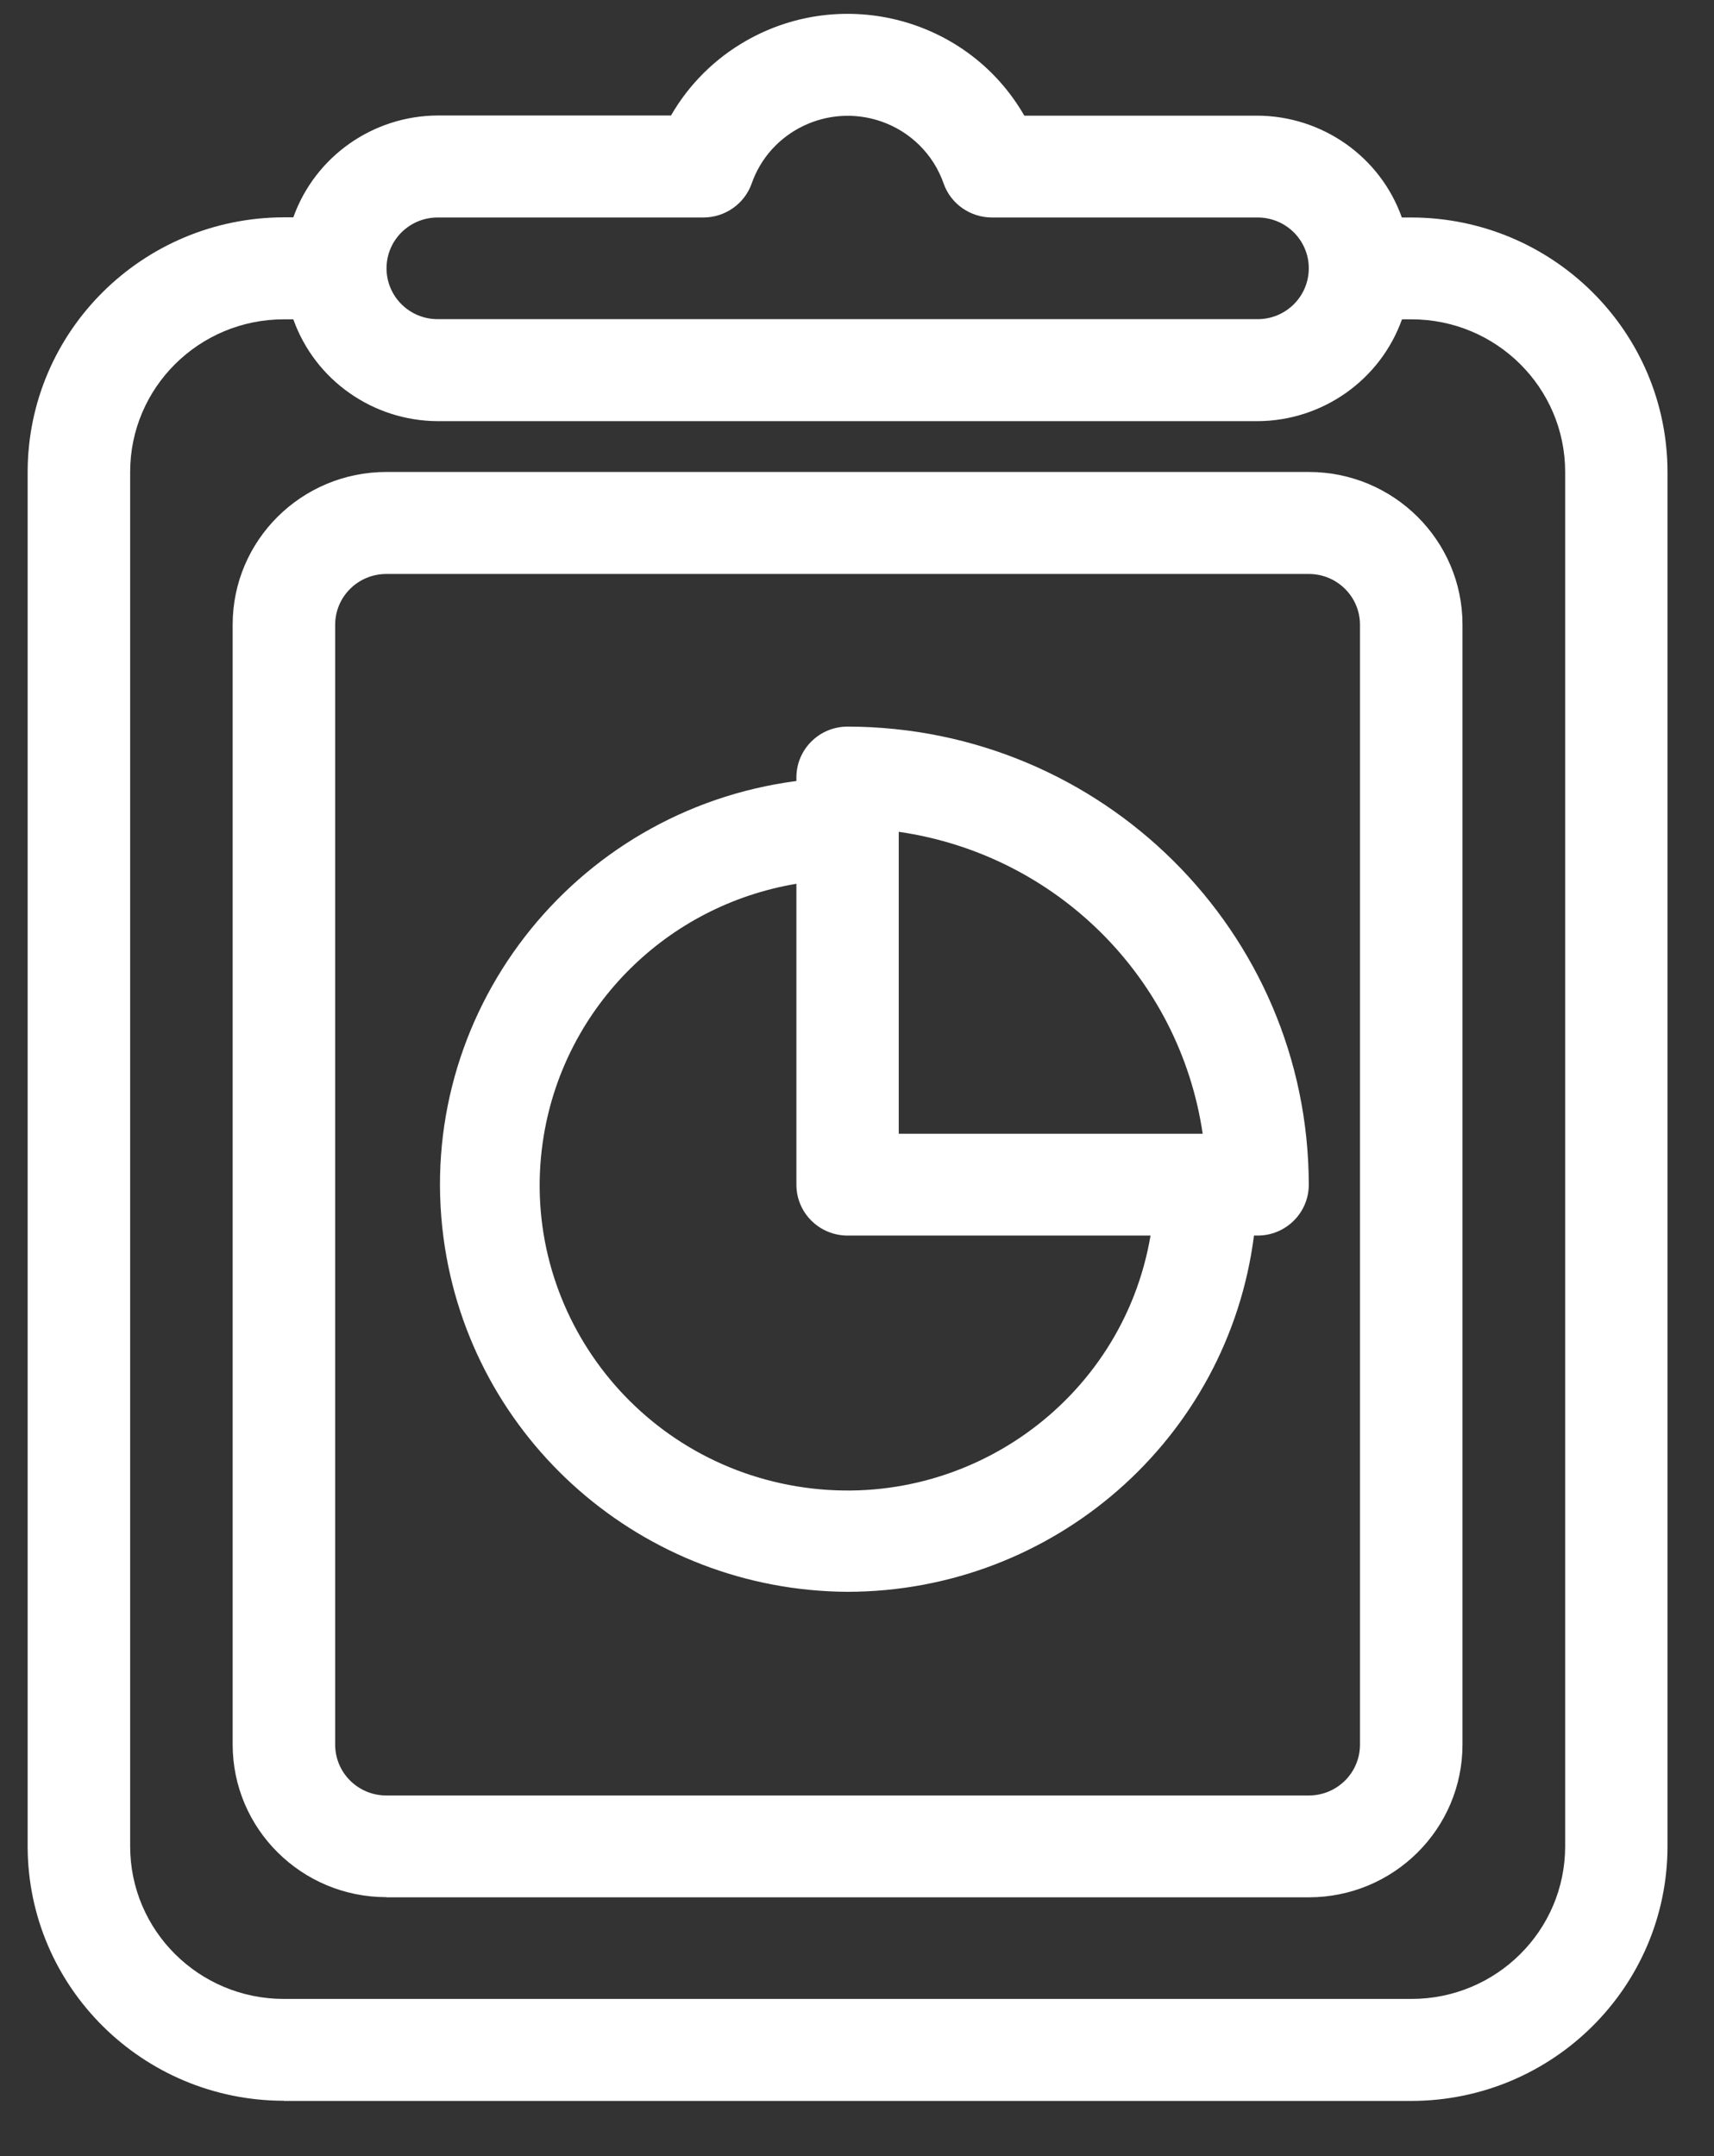
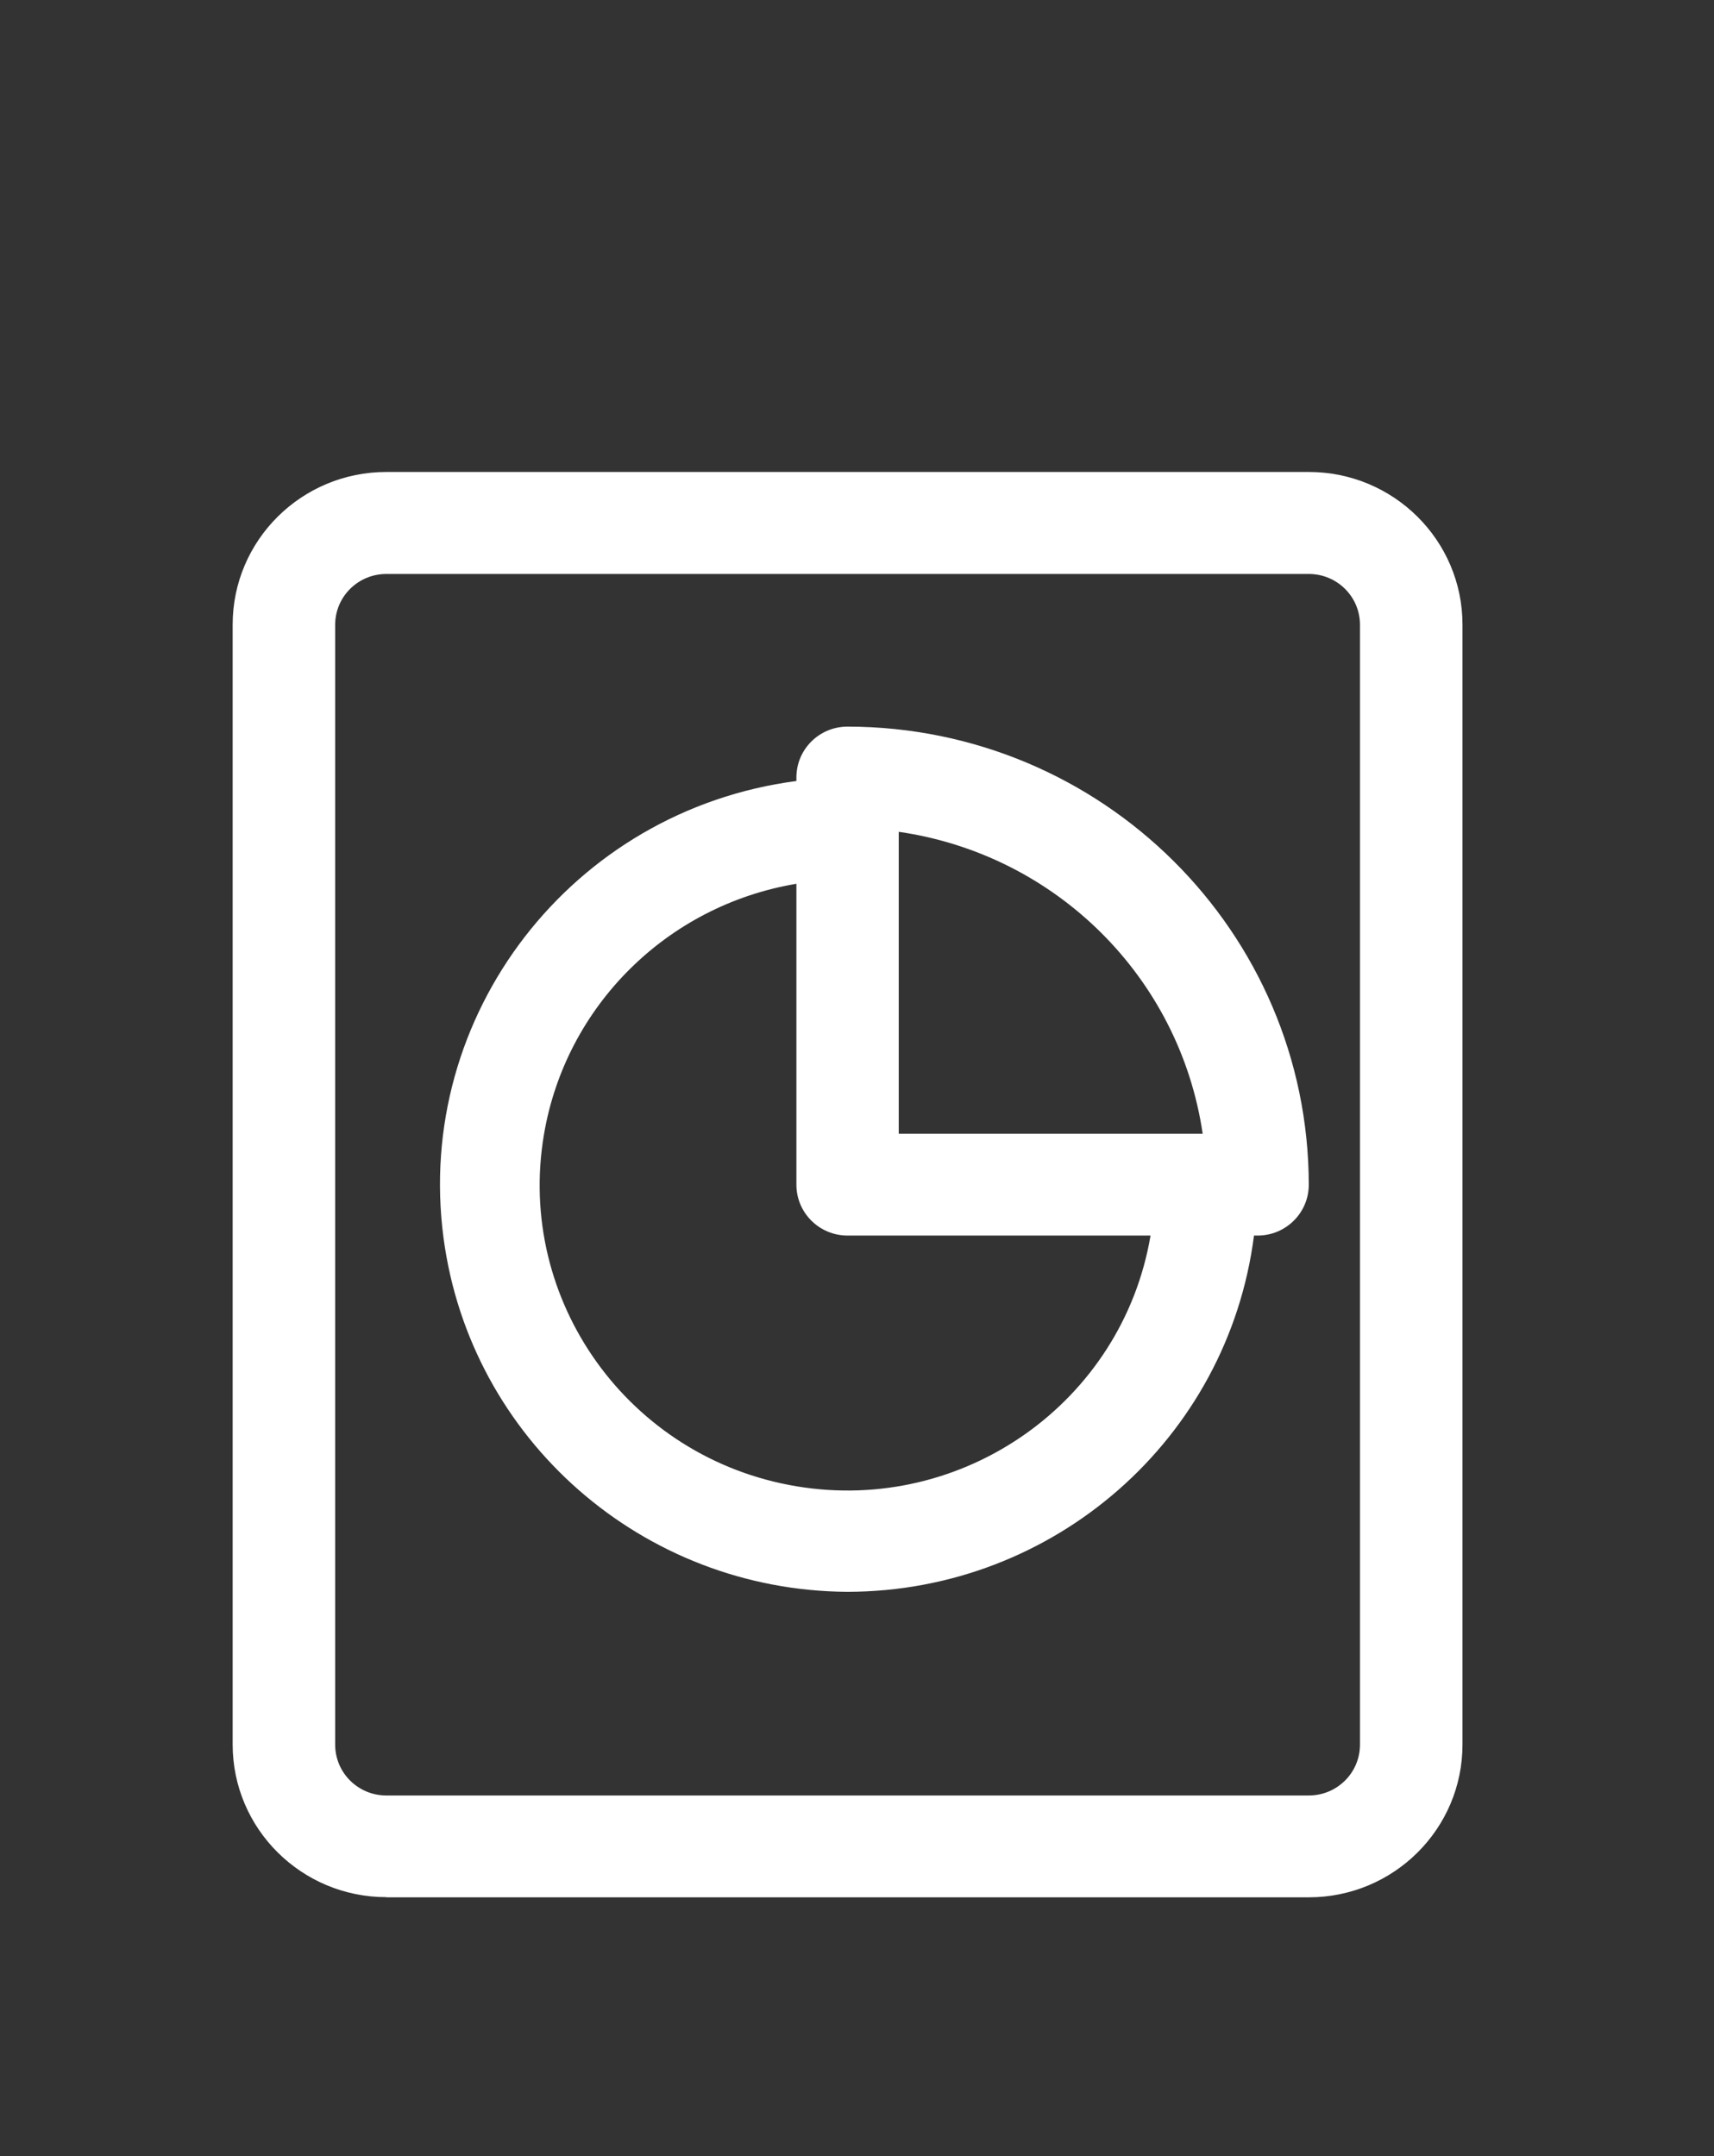
<svg xmlns="http://www.w3.org/2000/svg" width="31" height="39" viewBox="0 0 31 39" fill="none">
  <rect x="0" y="0" width="31" height="39" fill="#333333" stroke="none" />
  <path d="M15.329 28.793C19.064 28.788 22.21 26.026 22.68 22.349H22.746C23.257 22.349 23.671 21.937 23.671 21.429C23.665 16.856 19.933 13.149 15.329 13.143C14.818 13.143 14.404 13.554 14.404 14.062V14.127C10.344 14.659 7.487 18.36 8.022 22.393C8.507 26.041 11.627 28.773 15.329 28.793ZM21.752 20.507H16.255V15.046C19.099 15.457 21.335 17.678 21.752 20.507ZM14.404 15.986V21.429C14.404 21.937 14.818 22.349 15.329 22.349H20.809C20.3 25.357 17.432 27.389 14.404 26.884C11.376 26.379 9.329 23.529 9.838 20.522C10.231 18.198 12.065 16.377 14.404 15.986Z" fill="white" />
-   <path d="M5.134 38.002H25.525C28.083 37.999 30.156 35.94 30.159 33.399V8.537C30.156 5.996 28.083 3.937 25.525 3.934H25.354C24.964 2.835 23.917 2.098 22.743 2.092H18.526C17.518 0.336 15.264 -0.269 13.499 0.735C12.931 1.058 12.461 1.525 12.136 2.089H7.916C6.742 2.095 5.698 2.832 5.305 3.931H5.134C2.576 3.937 0.503 5.996 0.5 8.537V33.396C0.503 35.937 2.576 37.996 5.134 37.999V38.002ZM7.916 3.934H12.721C13.115 3.934 13.464 3.687 13.594 3.323C13.925 2.371 14.972 1.866 15.933 2.195C16.465 2.377 16.885 2.794 17.068 3.323C17.198 3.69 17.55 3.934 17.941 3.934H22.746C23.257 3.934 23.671 4.345 23.671 4.853C23.671 5.362 23.257 5.773 22.746 5.773H7.916C7.405 5.773 6.991 5.362 6.991 4.853C6.991 4.345 7.405 3.934 7.916 3.934ZM2.354 8.537C2.354 7.012 3.599 5.776 5.134 5.776H5.305C5.696 6.874 6.742 7.612 7.916 7.618H22.746C23.92 7.612 24.964 6.874 25.357 5.776H25.528C27.063 5.776 28.308 7.012 28.308 8.537V33.396C28.308 34.921 27.063 36.157 25.528 36.157H5.134C3.599 36.157 2.354 34.921 2.354 33.396V8.537Z" fill="white" />
  <path d="M6.988 34.319H23.671C25.206 34.319 26.451 33.082 26.451 31.557V11.298C26.451 9.774 25.206 8.537 23.671 8.537H6.988C5.453 8.537 4.208 9.774 4.208 11.298V31.555C4.208 33.079 5.453 34.316 6.988 34.316V34.319ZM6.062 11.301C6.062 10.793 6.476 10.382 6.988 10.382H23.671C24.183 10.382 24.597 10.793 24.597 11.301V31.557C24.597 32.066 24.183 32.477 23.671 32.477H6.988C6.476 32.477 6.062 32.066 6.062 31.557V11.298V11.301Z" fill="white" />
</svg>